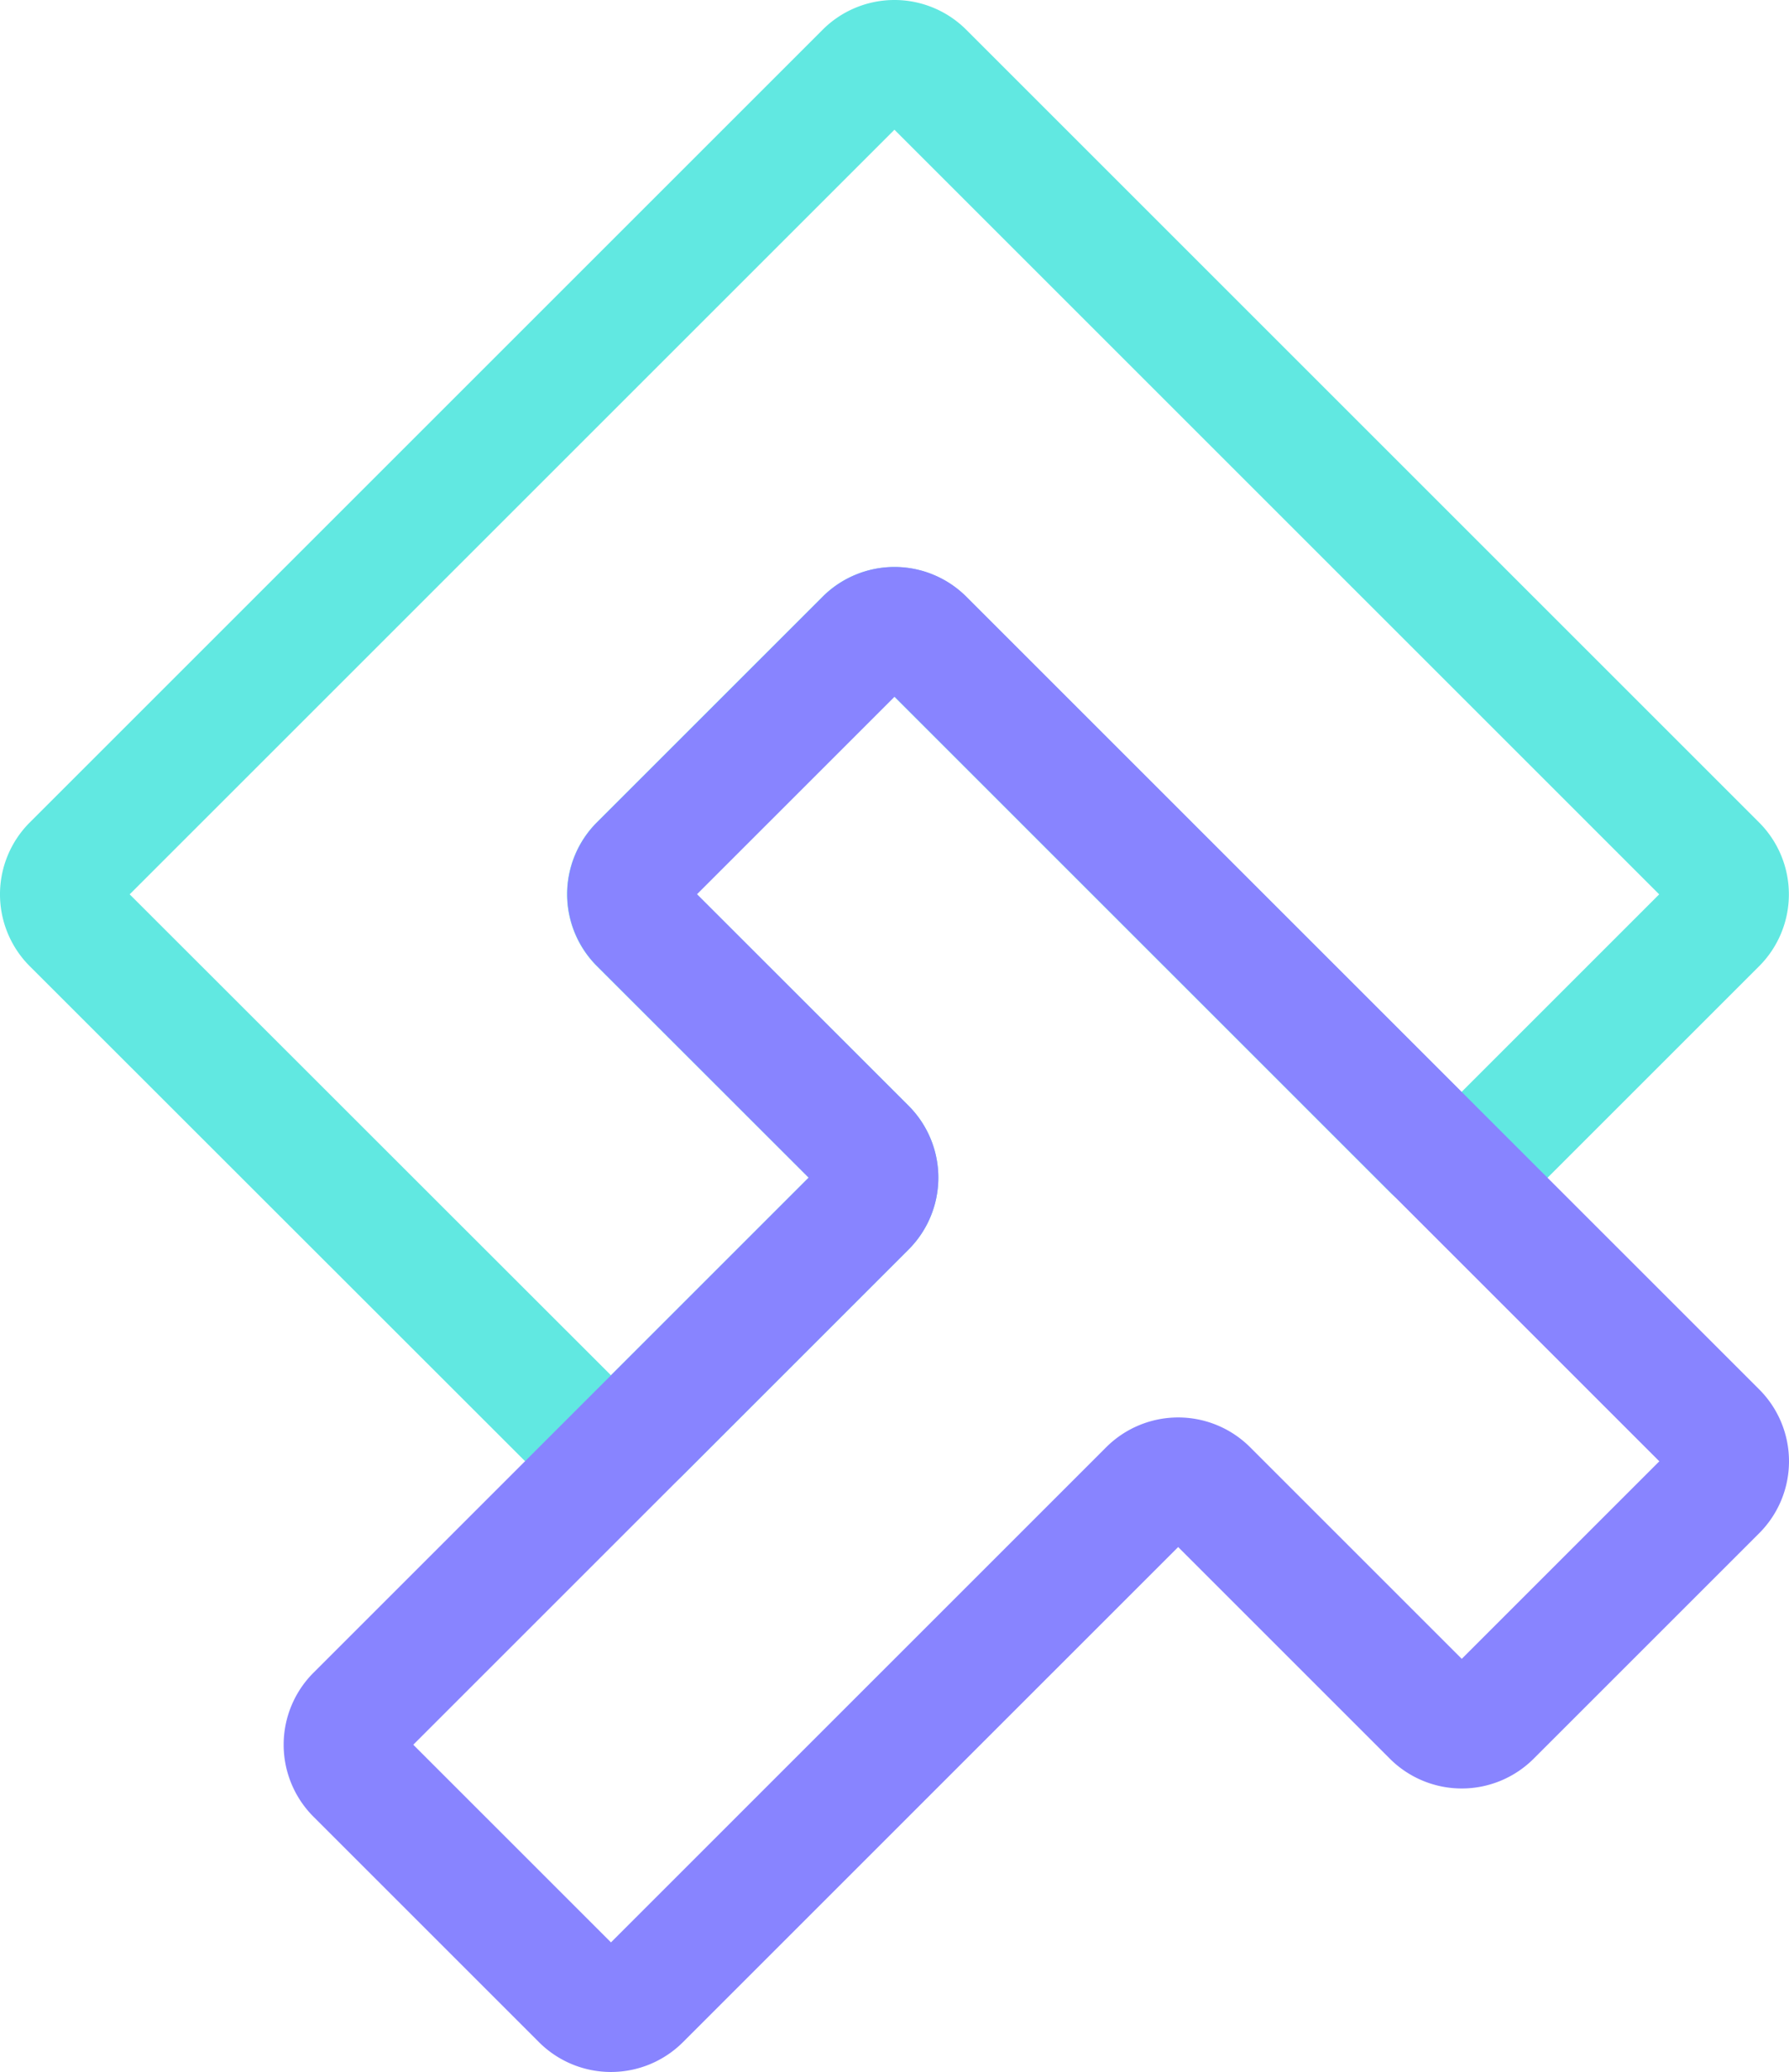
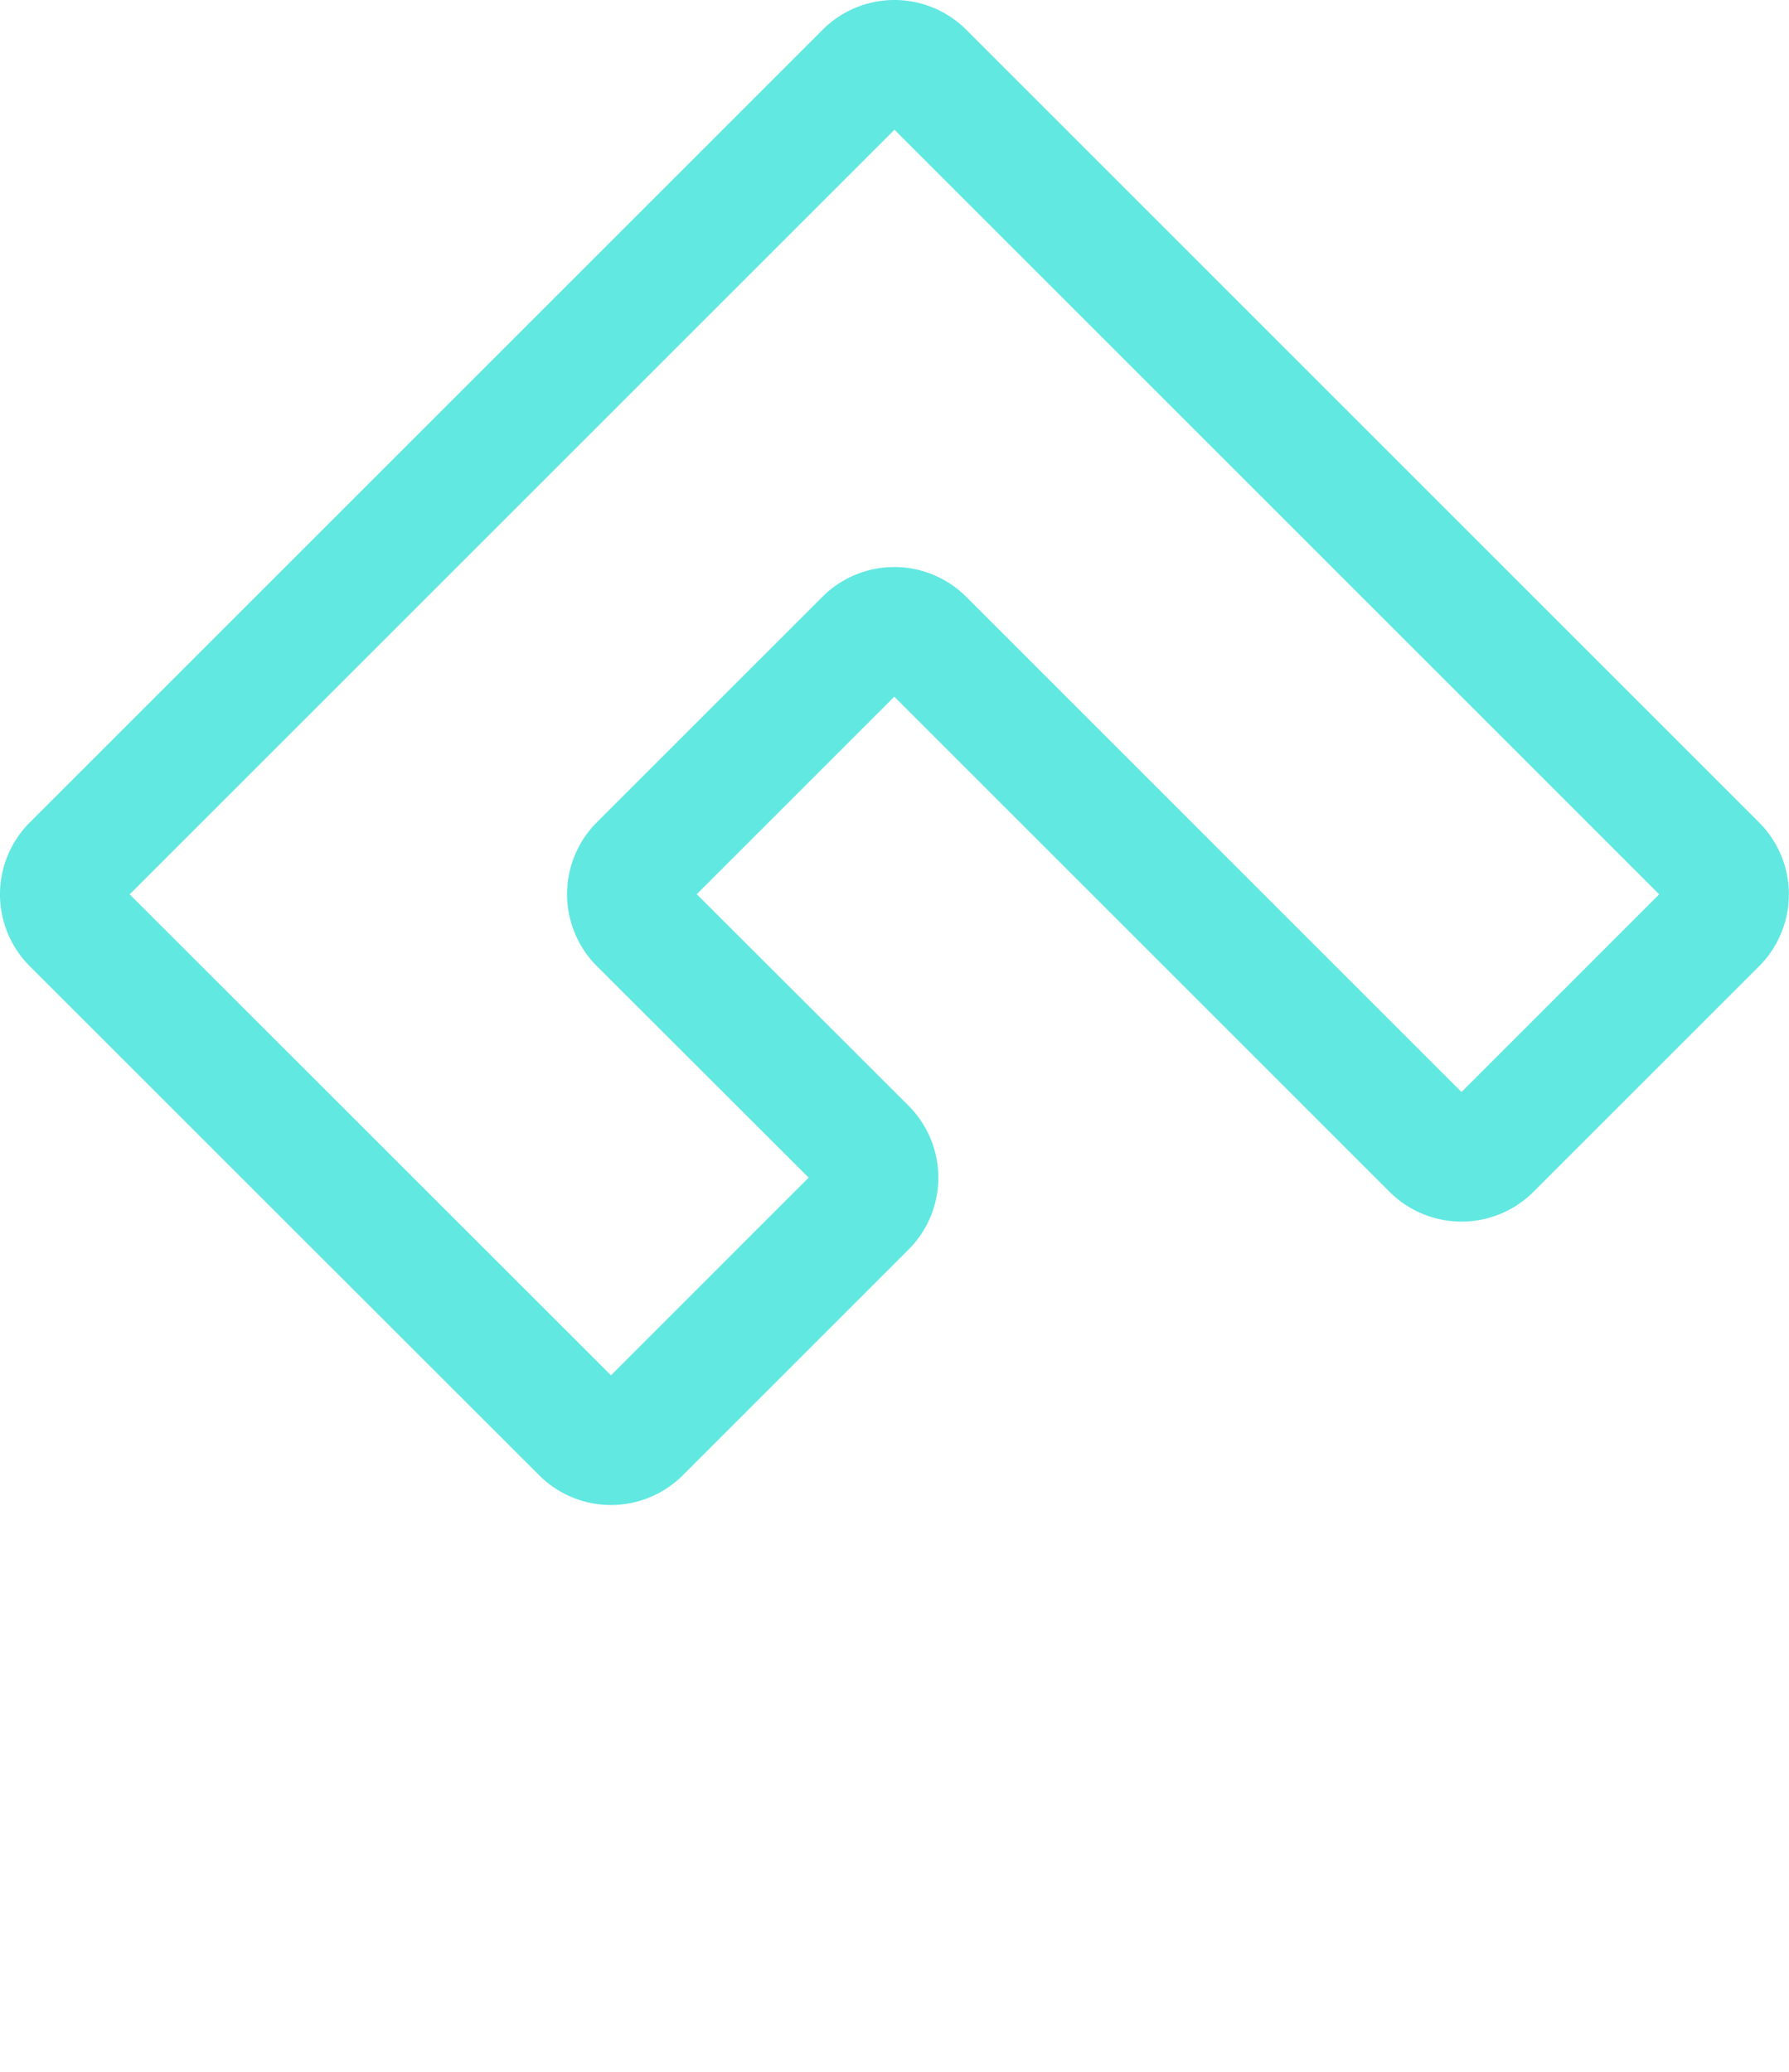
<svg xmlns="http://www.w3.org/2000/svg" viewBox="0 0 174.238 201.837">
  <title>montech-logo-mark-full-colour-rgb</title>
  <g id="full-rgb">
    <g id="logoMark">
      <path id="logoMark_CompoundPathItem_" data-name="logoMark &lt;CompoundPathItem&gt;" d="M80.121,2.896l-77.22,77.22a9.903,9.903,0,0,0-.012,13.995l49.624,49.6a9.89,9.89,0,0,0,13.984,0l21.991-21.991A9.904,9.904,0,0,0,88.5,107.724L67.859,87.107,87.101,67.865l48.238,48.238a9.918,9.918,0,0,0,14.007,0l21.991-21.991a9.904,9.904,0,0,0-.012-13.995L94.105,2.895A9.889,9.889,0,0,0,80.121,2.896Zm81.475,84.224-19.254,19.254-48.237-48.237a9.905,9.905,0,0,0-13.996-.012L58.118,80.115a9.905,9.905,0,0,0,.012,13.996l20.629,20.605L59.505,133.97,12.63,87.119l74.483-74.483Z" style="fill: #61e8e1" />
-       <path id="logoMark_CompoundPathItem_2" data-name="logoMark &lt;CompoundPathItem&gt;" d="M80.134,58.124,58.142,80.116a9.89,9.89,0,0,0,.001,13.983l20.617,20.617L30.522,162.953a9.918,9.918,0,0,0,0,14.007l21.991,21.991a9.915,9.915,0,0,0,13.995-.012l48.238-48.238,20.617,20.617a9.904,9.904,0,0,0,13.995.012L171.349,149.34a9.904,9.904,0,0,0-.012-13.995l-77.22-77.22A9.889,9.889,0,0,0,80.134,58.124Zm81.474,84.224L142.366,161.59l-20.628-20.628a9.915,9.915,0,0,0-13.996.012L59.505,189.211,40.251,169.957l48.237-48.237A9.904,9.904,0,0,0,88.5,107.724L67.883,87.107,87.125,67.865Z" style="fill: #8884ff" />
    </g>
  </g>
</svg>